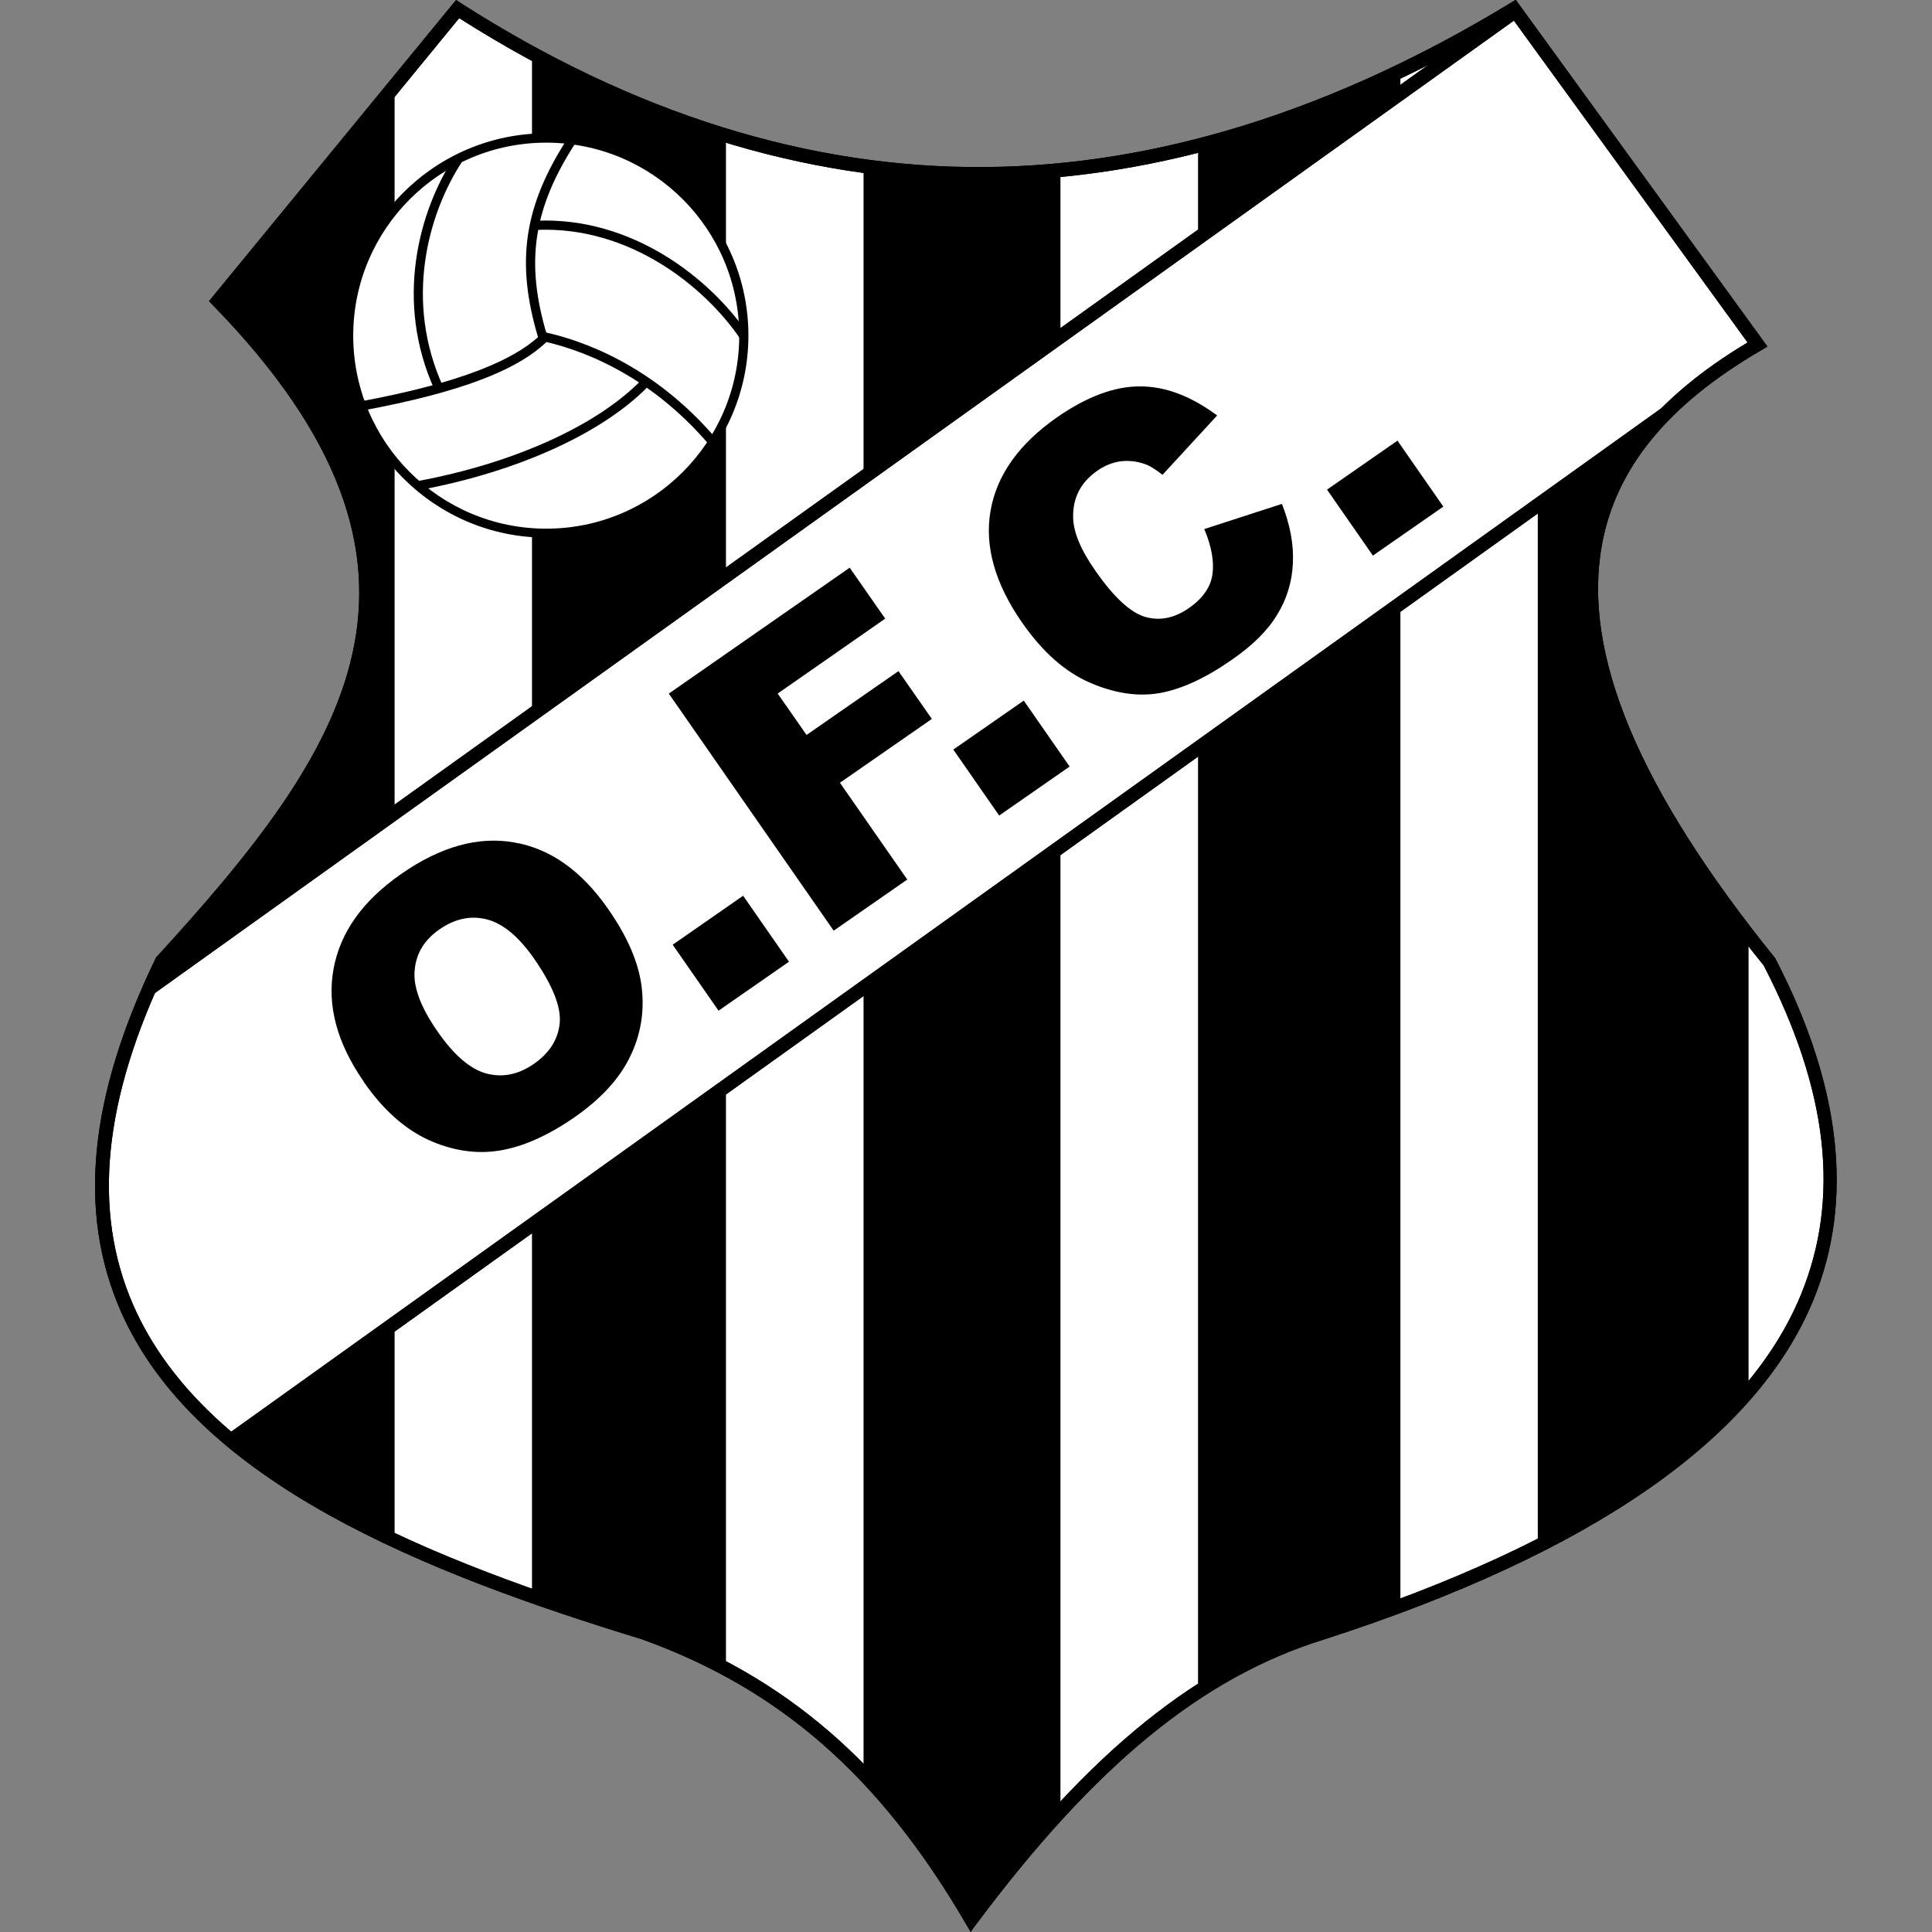
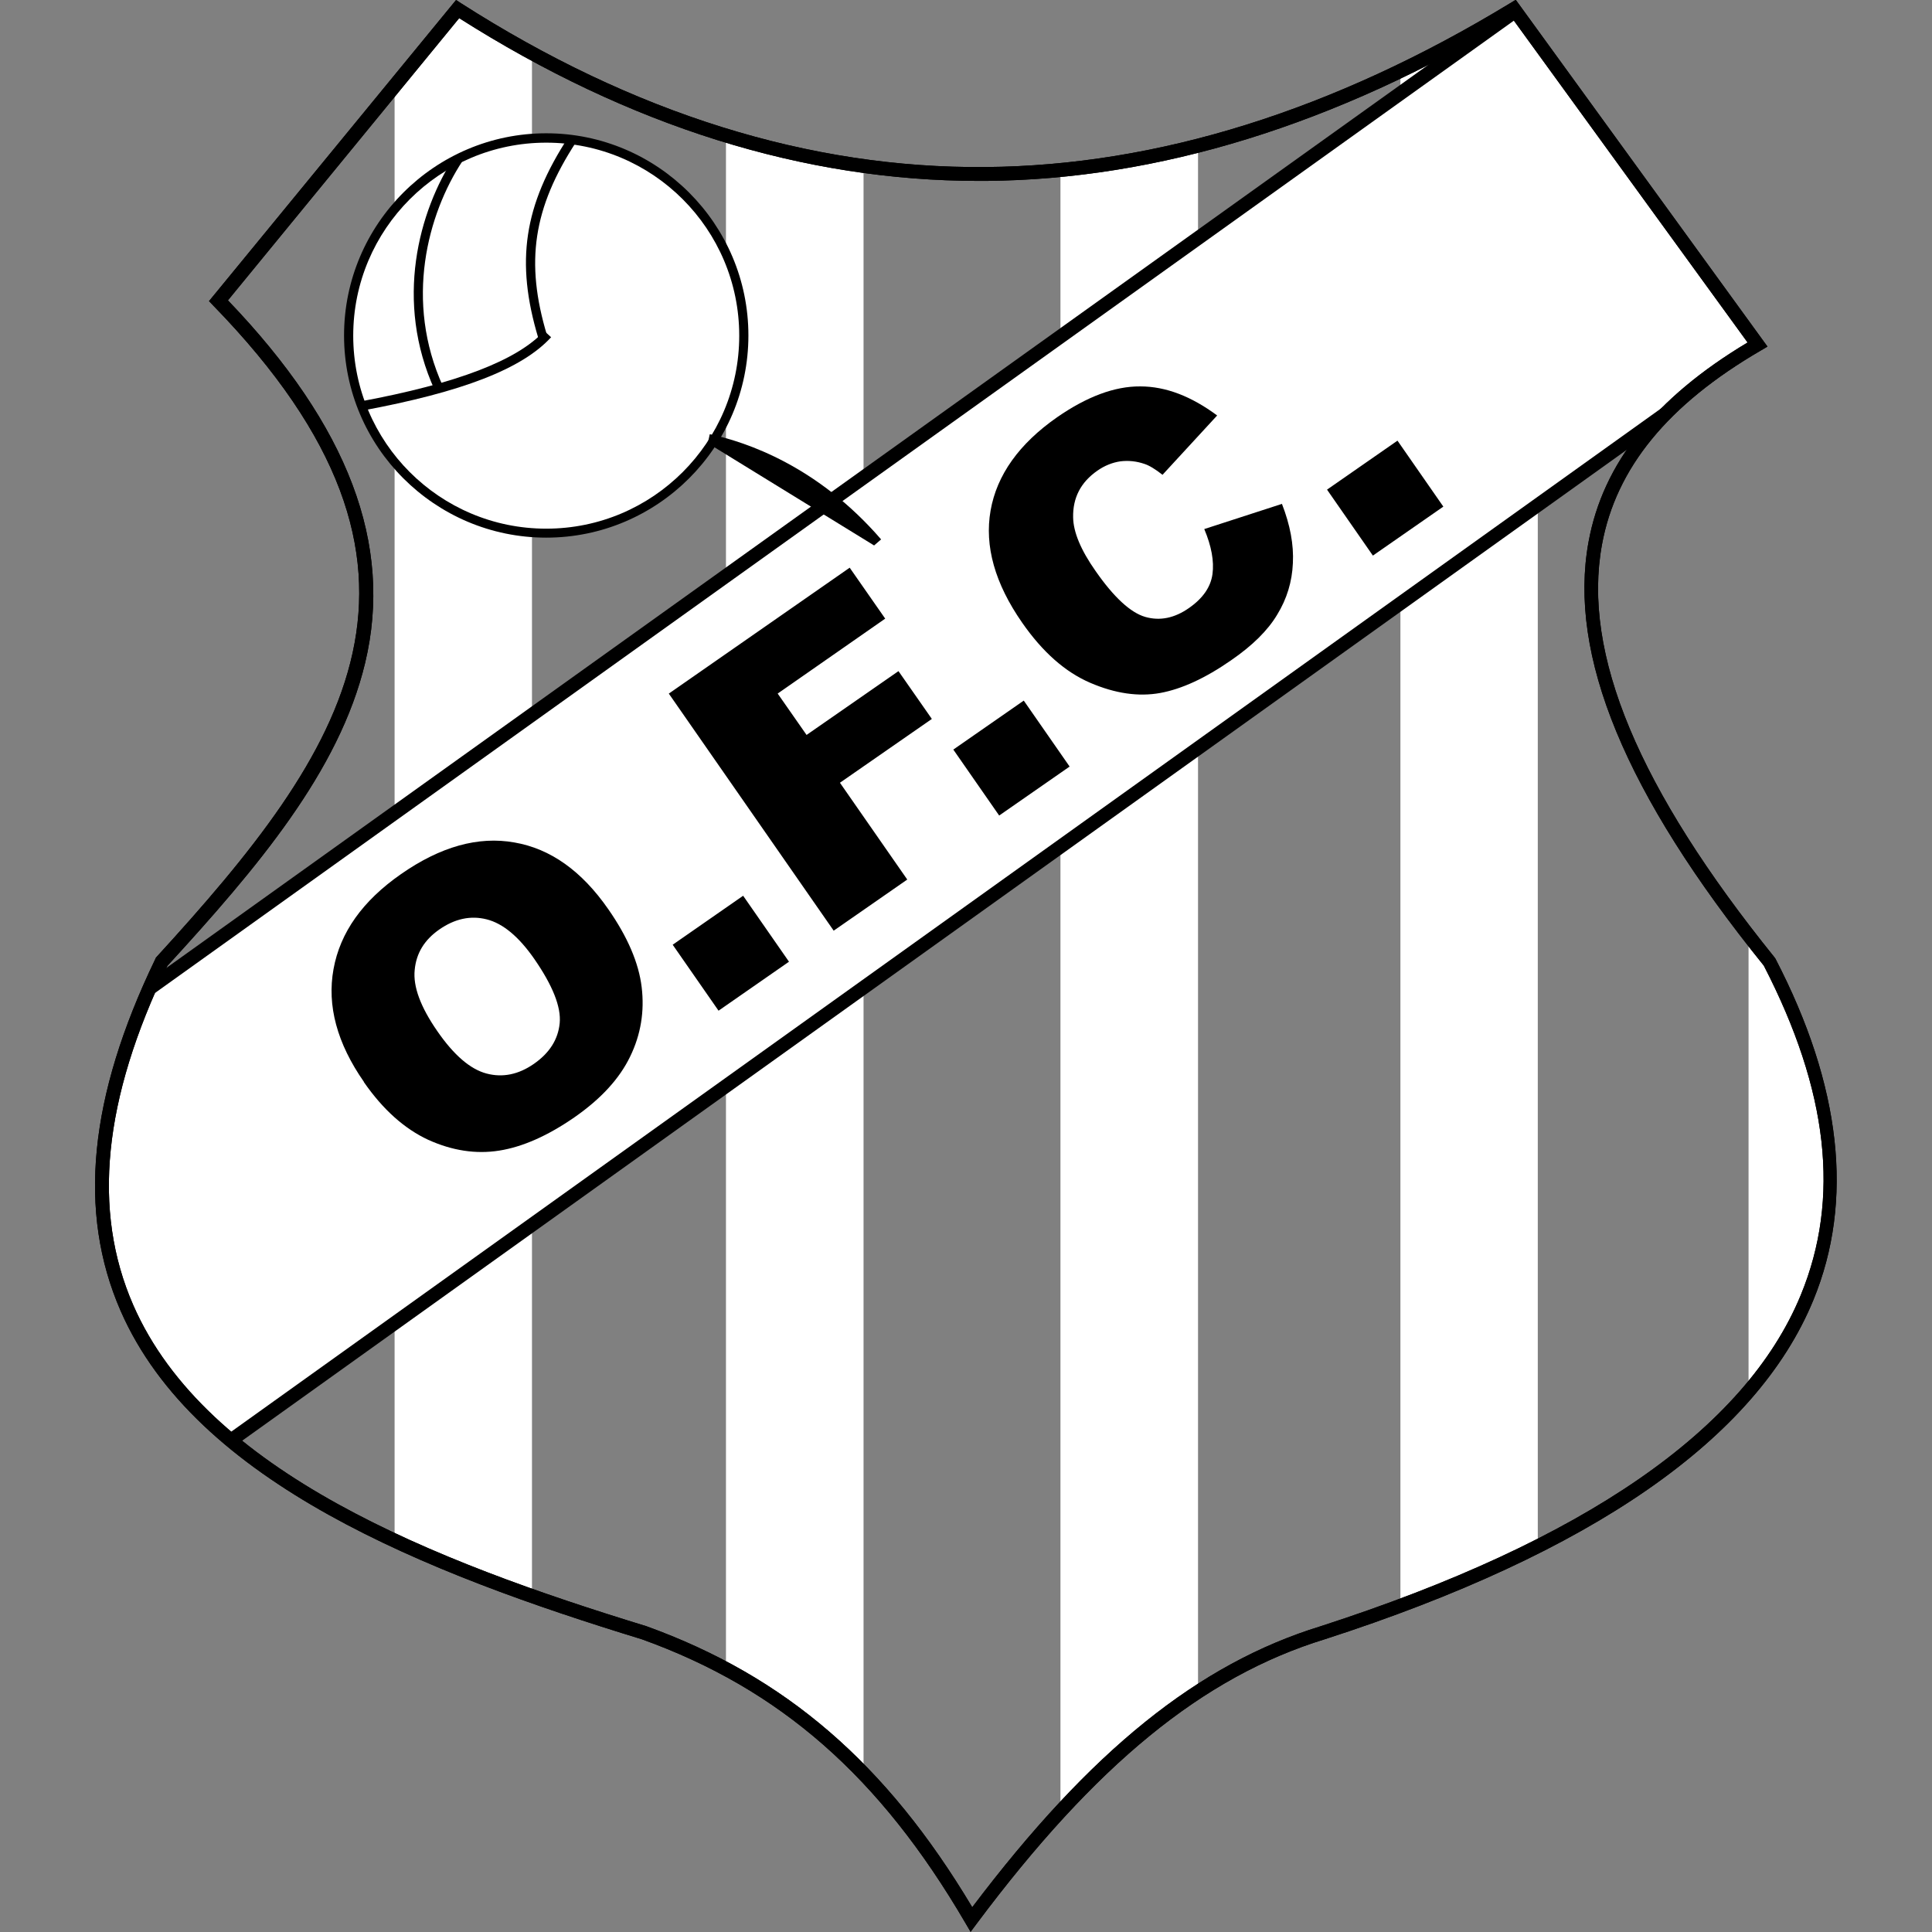
<svg xmlns="http://www.w3.org/2000/svg" height="99" viewBox="0 0 99 99" width="99">
  <rect x="0" y="0" width="99" height="99" fill="#808080" stroke="none" />
  <defs>
    <style>.n{fill:none;}.n,.o,.p,.q,.r{stroke-width:0px;}.o,.r{fill:#000;}.p{opacity:0;}.p,.q{fill:#fff;}.s{clip-path:url(#m);}.t{clip-path:url(#d);}.q,.r{fill-rule:evenodd;}</style>
    <clipPath id="d">
      <path class="n" d="M8.28,49.29c9.19-10.04,16.69-19.72,2.91-33.88L23.44.47c18.05,11.57,36.09,10.96,54.14,0l12.48,17.19c-10,5.82-12.87,14.94.61,31.63,6.96,13.42,3.45,25.86-22.89,34.37-7.23,2.23-12.89,7.85-18,14.7-3.67-6.29-8.52-11.72-16.76-14.7-19.45-5.95-34.46-14.23-24.73-34.37Z" />
    </clipPath>
    <clipPath id="m">
      <path class="n" d="M8.28,49.29c9.19-10.04,16.69-19.72,2.91-33.88L23.44.47c18.05,11.57,36.09,10.96,54.14,0l12.48,17.19c-10,5.82-12.87,14.94.61,31.63,6.96,13.42,3.45,25.86-22.89,34.37-7.23,2.23-12.89,7.85-18,14.7-3.67-6.29-8.52-11.72-16.76-14.7-19.45-5.95-34.46-14.23-24.73-34.37Z" />
    </clipPath>
  </defs>
  <g id="a">
    <rect class="p" height="99" width="99" />
  </g>
  <g id="b">
    <g id="c">
-       <path class="r" d="M8.28,49.29c9.19-10.04,16.69-19.72,2.91-33.88L23.44.47c18.05,11.57,36.09,10.96,54.14,0l12.48,17.19c-10,5.82-12.87,14.94.61,31.63,6.96,13.42,3.45,25.86-22.89,34.37-7.23,2.23-12.89,7.85-18,14.7-3.67-6.29-8.52-11.72-16.76-14.7-19.45-5.95-34.46-14.23-24.73-34.37Z" />
      <g class="t">
        <g id="e">
          <g id="f">
            <polygon class="q" points="20.22 .47 27.26 .47 27.26 98.36 20.22 98.36 20.22 .47" />
          </g>
          <g id="g">
            <polygon class="q" points="37.2 .47 44.25 .47 44.25 98.36 37.2 98.36 37.2 .47" />
          </g>
          <g id="h">
            <polygon class="q" points="54.34 .47 61.39 .47 61.39 98.36 54.34 98.36 54.34 .47" />
          </g>
          <g id="i">
            <polygon class="q" points="71.76 .47 78.8 .47 78.8 98.36 71.76 98.36 71.76 .47" />
          </g>
          <g id="j">
            <polygon class="q" points="89.6 .47 96.64 .47 96.64 98.36 89.6 98.36 89.6 .47" />
          </g>
          <g id="k">
            <polygon class="q" points="-32.75 79.56 77.78 .47 90.16 17.76 -20.37 96.85 -32.75 79.56" />
          </g>
          <g id="l">
-             <path class="o" d="M77.99.76L-32.54,79.85l-.41-.57L77.58.18l.49.08-.08.49h0ZM77.58.18l.29-.2.2.29-.49-.08h0ZM89.87,17.97L77.5.67l.57-.41,12.37,17.29-.08.49-.49-.08h0ZM90.44,17.56l.2.29-.29.2.08-.49h0ZM-20.58,96.57L89.95,17.47l.41.57L-20.17,97.14l-.49-.08.08-.49h0ZM-20.17,97.14l-.29.2-.2-.29.49.08h0ZM-32.46,79.36l12.37,17.29-.57.41-12.37-17.29.08-.49.49.08ZM-33.03,79.77l-.2-.29.29-.2-.08.49Z" />
-           </g>
+             </g>
        </g>
      </g>
      <path class="o" d="M49.74,99l-.27-.46c-4.38-7.5-9.49-11.99-16.58-14.54-11.04-3.38-22.86-8.02-26.71-16.83-2.21-5.07-1.63-10.96,1.78-18.03l.02-.05.03-.04c9.73-10.63,16.12-19.83,2.92-33.39l-.22-.23L23.37,0l.26.17c8.81,5.64,17.86,8.47,26.87,8.39,8.79-.07,17.84-2.9,26.89-8.4l.28-.17,12.9,17.77-.34.2c-4.76,2.77-7.42,6.02-8.14,9.94-1.03,5.59,1.87,12.52,8.85,21.17l.04.06c3.38,6.52,4.03,12.41,1.94,17.49-2.92,7.11-11.35,12.96-25.04,17.38-6.24,1.92-11.74,6.42-17.83,14.57l-.32.43ZM8.58,49.49c-3.3,6.85-3.87,12.54-1.75,17.39,3.74,8.55,15.39,13.11,26.29,16.45,7.12,2.57,12.29,7.02,16.7,14.4,6.06-8.02,11.58-12.47,17.86-14.4,13.48-4.36,21.76-10.07,24.6-16.98,2.03-4.94,1.41-10.46-1.9-16.87-7.11-8.81-10.04-15.91-8.98-21.71.74-4.04,3.41-7.38,8.15-10.22L77.49.94c-9.07,5.45-18.14,8.26-26.97,8.33-.12,0-.24,0-.36,0-8.96,0-17.91-2.8-26.63-8.34l-11.85,14.46c6.18,6.44,8.48,12.52,7.03,18.58-1.33,5.56-5.54,10.51-10.12,15.51Z" />
      <path class="o" d="M18.65,55.44c-1.38-1.98-1.9-3.91-1.56-5.78.34-1.88,1.49-3.5,3.46-4.87,2.02-1.41,3.96-1.95,5.81-1.62,1.85.32,3.45,1.46,4.81,3.42.99,1.42,1.56,2.75,1.71,3.99.15,1.24-.04,2.43-.59,3.56-.55,1.14-1.5,2.17-2.85,3.11-1.37.95-2.66,1.52-3.86,1.71-1.2.19-2.41,0-3.63-.55-1.21-.56-2.32-1.54-3.31-2.97h0ZM22.41,52.84c.85,1.23,1.69,1.95,2.52,2.17.83.22,1.64.05,2.42-.49.81-.56,1.25-1.26,1.33-2.09.08-.83-.36-1.93-1.3-3.29-.8-1.15-1.61-1.82-2.44-2.03-.83-.21-1.64-.03-2.43.52-.76.53-1.18,1.21-1.26,2.07-.09.85.3,1.9,1.16,3.14h0ZM34.47,48.41l3.61-2.51,2.35,3.38-3.61,2.51-2.35-3.38h0ZM34.26,35.55l9.28-6.46,1.82,2.61-5.51,3.84,1.48,2.12,4.71-3.27,1.71,2.45-4.71,3.27,3.45,4.96-3.77,2.62-8.45-12.15h0ZM48.85,38.41l3.61-2.51,2.35,3.38-3.61,2.51-2.35-3.38h0ZM61.71,27.11l3.98-1.29c.42,1.08.61,2.09.56,3.04-.04.95-.31,1.83-.8,2.63-.48.81-1.27,1.59-2.36,2.34-1.32.92-2.54,1.48-3.64,1.68-1.11.2-2.3.03-3.58-.52-1.28-.55-2.44-1.57-3.49-3.08-1.4-2.01-1.94-3.93-1.62-5.75.32-1.82,1.46-3.42,3.41-4.78,1.53-1.06,2.95-1.59,4.26-1.58,1.31,0,2.62.51,3.94,1.49l-2.8,3.04c-.37-.29-.68-.48-.93-.56-.41-.14-.82-.18-1.23-.13-.41.06-.81.22-1.18.48-.85.59-1.26,1.39-1.24,2.39.01.75.39,1.67,1.15,2.75.94,1.35,1.79,2.13,2.54,2.35.76.22,1.51.06,2.24-.45.72-.5,1.12-1.08,1.21-1.74.09-.66-.05-1.43-.42-2.31ZM68,25.09l3.61-2.51,2.35,3.38-3.61,2.51-2.35-3.38h0Z" />
      <path class="q" d="M27.99,7.07c5.59,0,10.12,4.53,10.12,10.12s-4.53,10.12-10.12,10.12-10.12-4.53-10.12-10.12,4.53-10.12,10.12-10.12Z" />
      <path class="o" d="M27.99,27.55c-5.71,0-10.36-4.65-10.36-10.36s4.65-10.36,10.36-10.36,10.36,4.65,10.36,10.36-4.65,10.36-10.36,10.36ZM27.99,7.31c-5.45,0-9.89,4.43-9.89,9.89s4.43,9.89,9.89,9.89,9.89-4.43,9.89-9.89-4.43-9.89-9.89-9.89Z" />
      <path class="o" d="M22.28,20c-2.08-4.55-.83-9.18,1.03-12.01l.39.26c-1.79,2.72-2.99,7.18-1,11.55l-.43.2Z" />
      <path class="o" d="M27.58,17.31c-1.17-3.9-.74-6.78,1.55-10.29l.39.26c-2.2,3.38-2.62,6.15-1.49,9.9l-.45.14Z" />
      <path class="o" d="M18.56,21.03l-.09-.46c4.95-.92,8.03-2.1,9.42-3.61l.35.32c-1.48,1.62-4.55,2.81-9.68,3.76Z" />
-       <path class="o" d="M21.45,25.12l-.09-.46c5.1-.94,9.47-2.96,11.7-5.39l.35.32c-2.29,2.5-6.76,4.57-11.96,5.53Z" />
-       <path class="o" d="M36.27,22.71c-3.15-3.65-6.69-4.85-8.52-5.24l.1-.46c1.89.4,5.54,1.64,8.78,5.39l-.36.31Z" />
-       <path class="o" d="M37.91,17.33c-1.84-2.68-5.67-5.75-10.41-5.55l-.02-.47c4.93-.21,8.9,2.97,10.81,5.75l-.39.27Z" />
+       <path class="o" d="M36.27,22.71l.1-.46c1.89.4,5.54,1.64,8.78,5.39l-.36.31Z" />
      <g class="s">
        <path class="o" d="M77.99.76L-32.54,79.85l-.41-.57L77.58.18l.49.08-.08.49h0ZM77.58.18l.29-.2.2.29-.49-.08h0ZM89.87,17.97L77.5.67l.57-.41,12.37,17.29-.08.49-.49-.08h0ZM90.44,17.56l.2.29-.29.2.08-.49h0ZM-20.58,96.57L89.95,17.47l.41.57L-20.17,97.14l-.49-.08.08-.49h0ZM-20.17,97.14l-.29.2-.2-.29.49.08h0ZM-32.46,79.36l12.37,17.29-.57.41-12.37-17.29.08-.49.49.08ZM-33.03,79.77l-.2-.29.29-.2-.08.49Z" />
      </g>
      <path class="o" d="M49.74,99l-.27-.46c-4.38-7.5-9.49-11.99-16.58-14.54-11.04-3.38-22.86-8.02-26.71-16.83-2.21-5.07-1.63-10.96,1.78-18.03l.02-.05.03-.04c9.73-10.63,16.12-19.83,2.92-33.39l-.22-.23L23.37,0l.26.17c8.81,5.64,17.86,8.47,26.87,8.39,8.79-.07,17.84-2.9,26.89-8.4l.28-.17,12.9,17.77-.34.2c-4.76,2.77-7.42,6.02-8.14,9.94-1.03,5.59,1.87,12.52,8.85,21.17l.04.06c3.38,6.52,4.03,12.41,1.94,17.49-2.92,7.11-11.35,12.96-25.04,17.38-6.24,1.92-11.74,6.42-17.83,14.57l-.32.43ZM8.58,49.49c-3.3,6.85-3.87,12.54-1.75,17.39,3.74,8.55,15.39,13.11,26.29,16.45,7.12,2.57,12.29,7.02,16.7,14.4,6.06-8.02,11.58-12.47,17.86-14.4,13.48-4.36,21.76-10.07,24.6-16.98,2.03-4.94,1.41-10.46-1.9-16.87-7.11-8.81-10.04-15.91-8.98-21.71.74-4.04,3.41-7.38,8.15-10.22L77.49.94c-9.07,5.45-18.14,8.26-26.97,8.33-.12,0-.24,0-.36,0-8.96,0-17.91-2.8-26.63-8.34l-11.85,14.46c6.18,6.44,8.48,12.52,7.03,18.58-1.33,5.56-5.54,10.51-10.12,15.51Z" />
    </g>
  </g>
</svg>